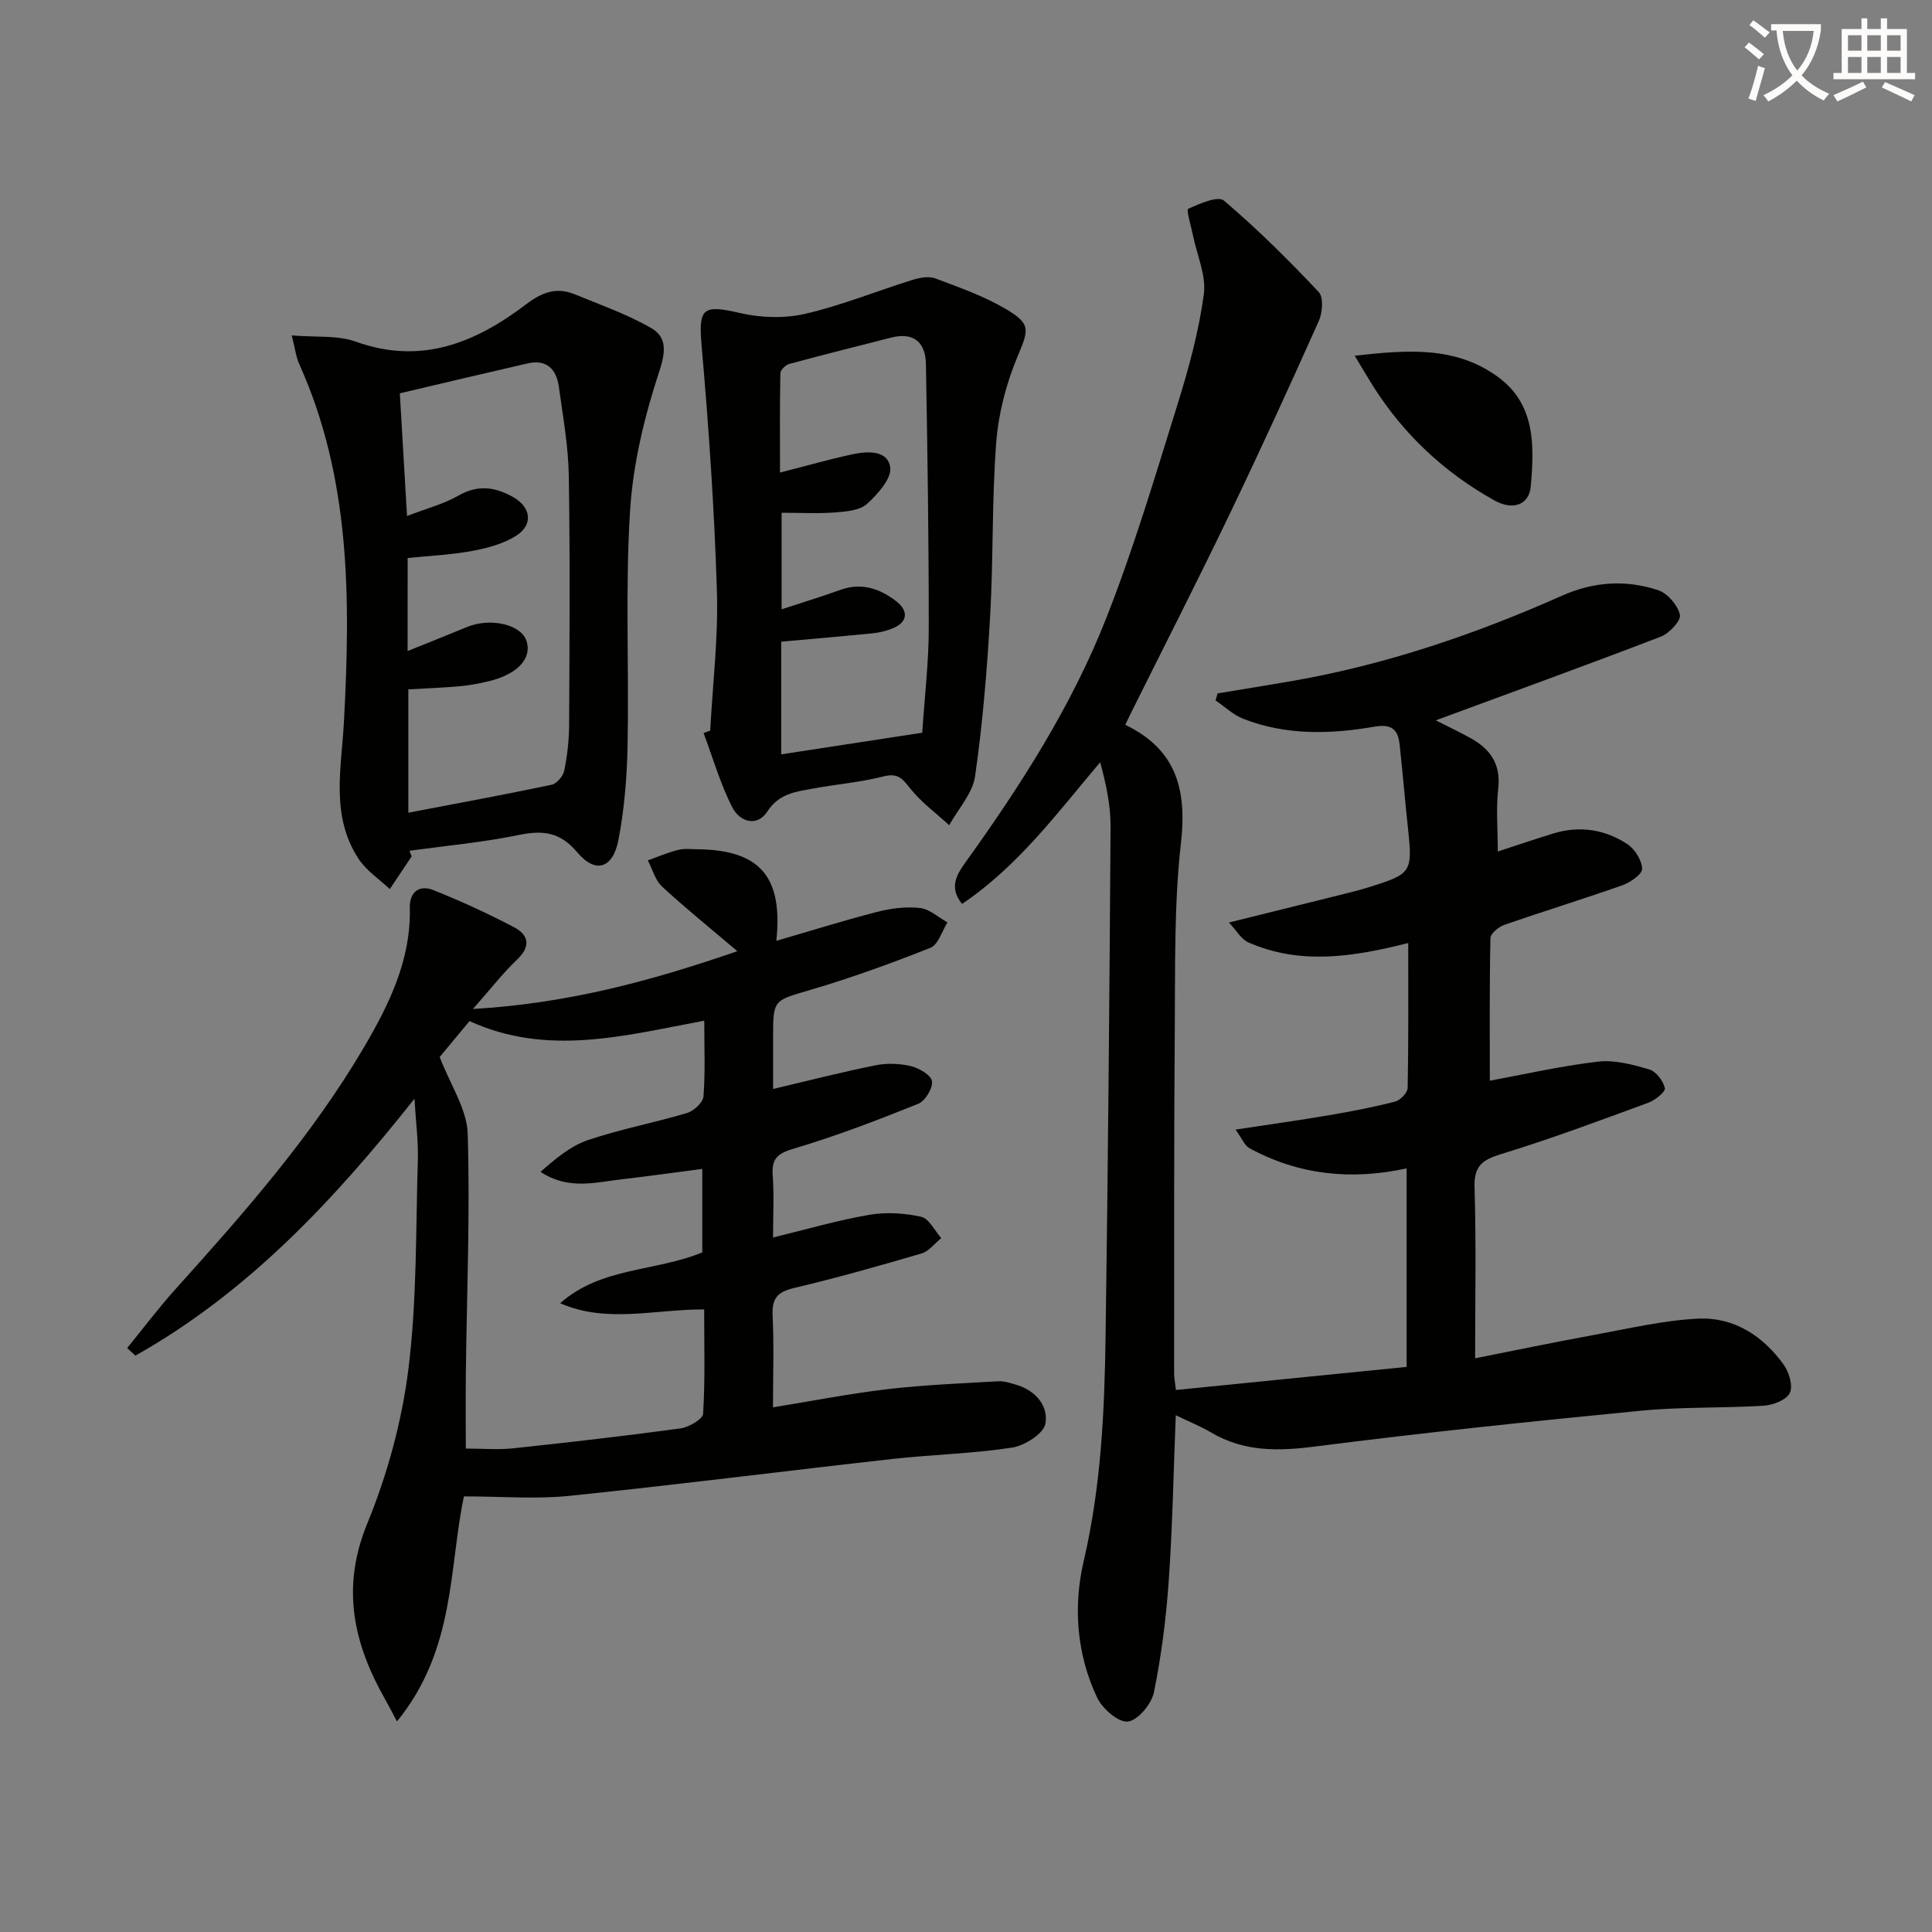
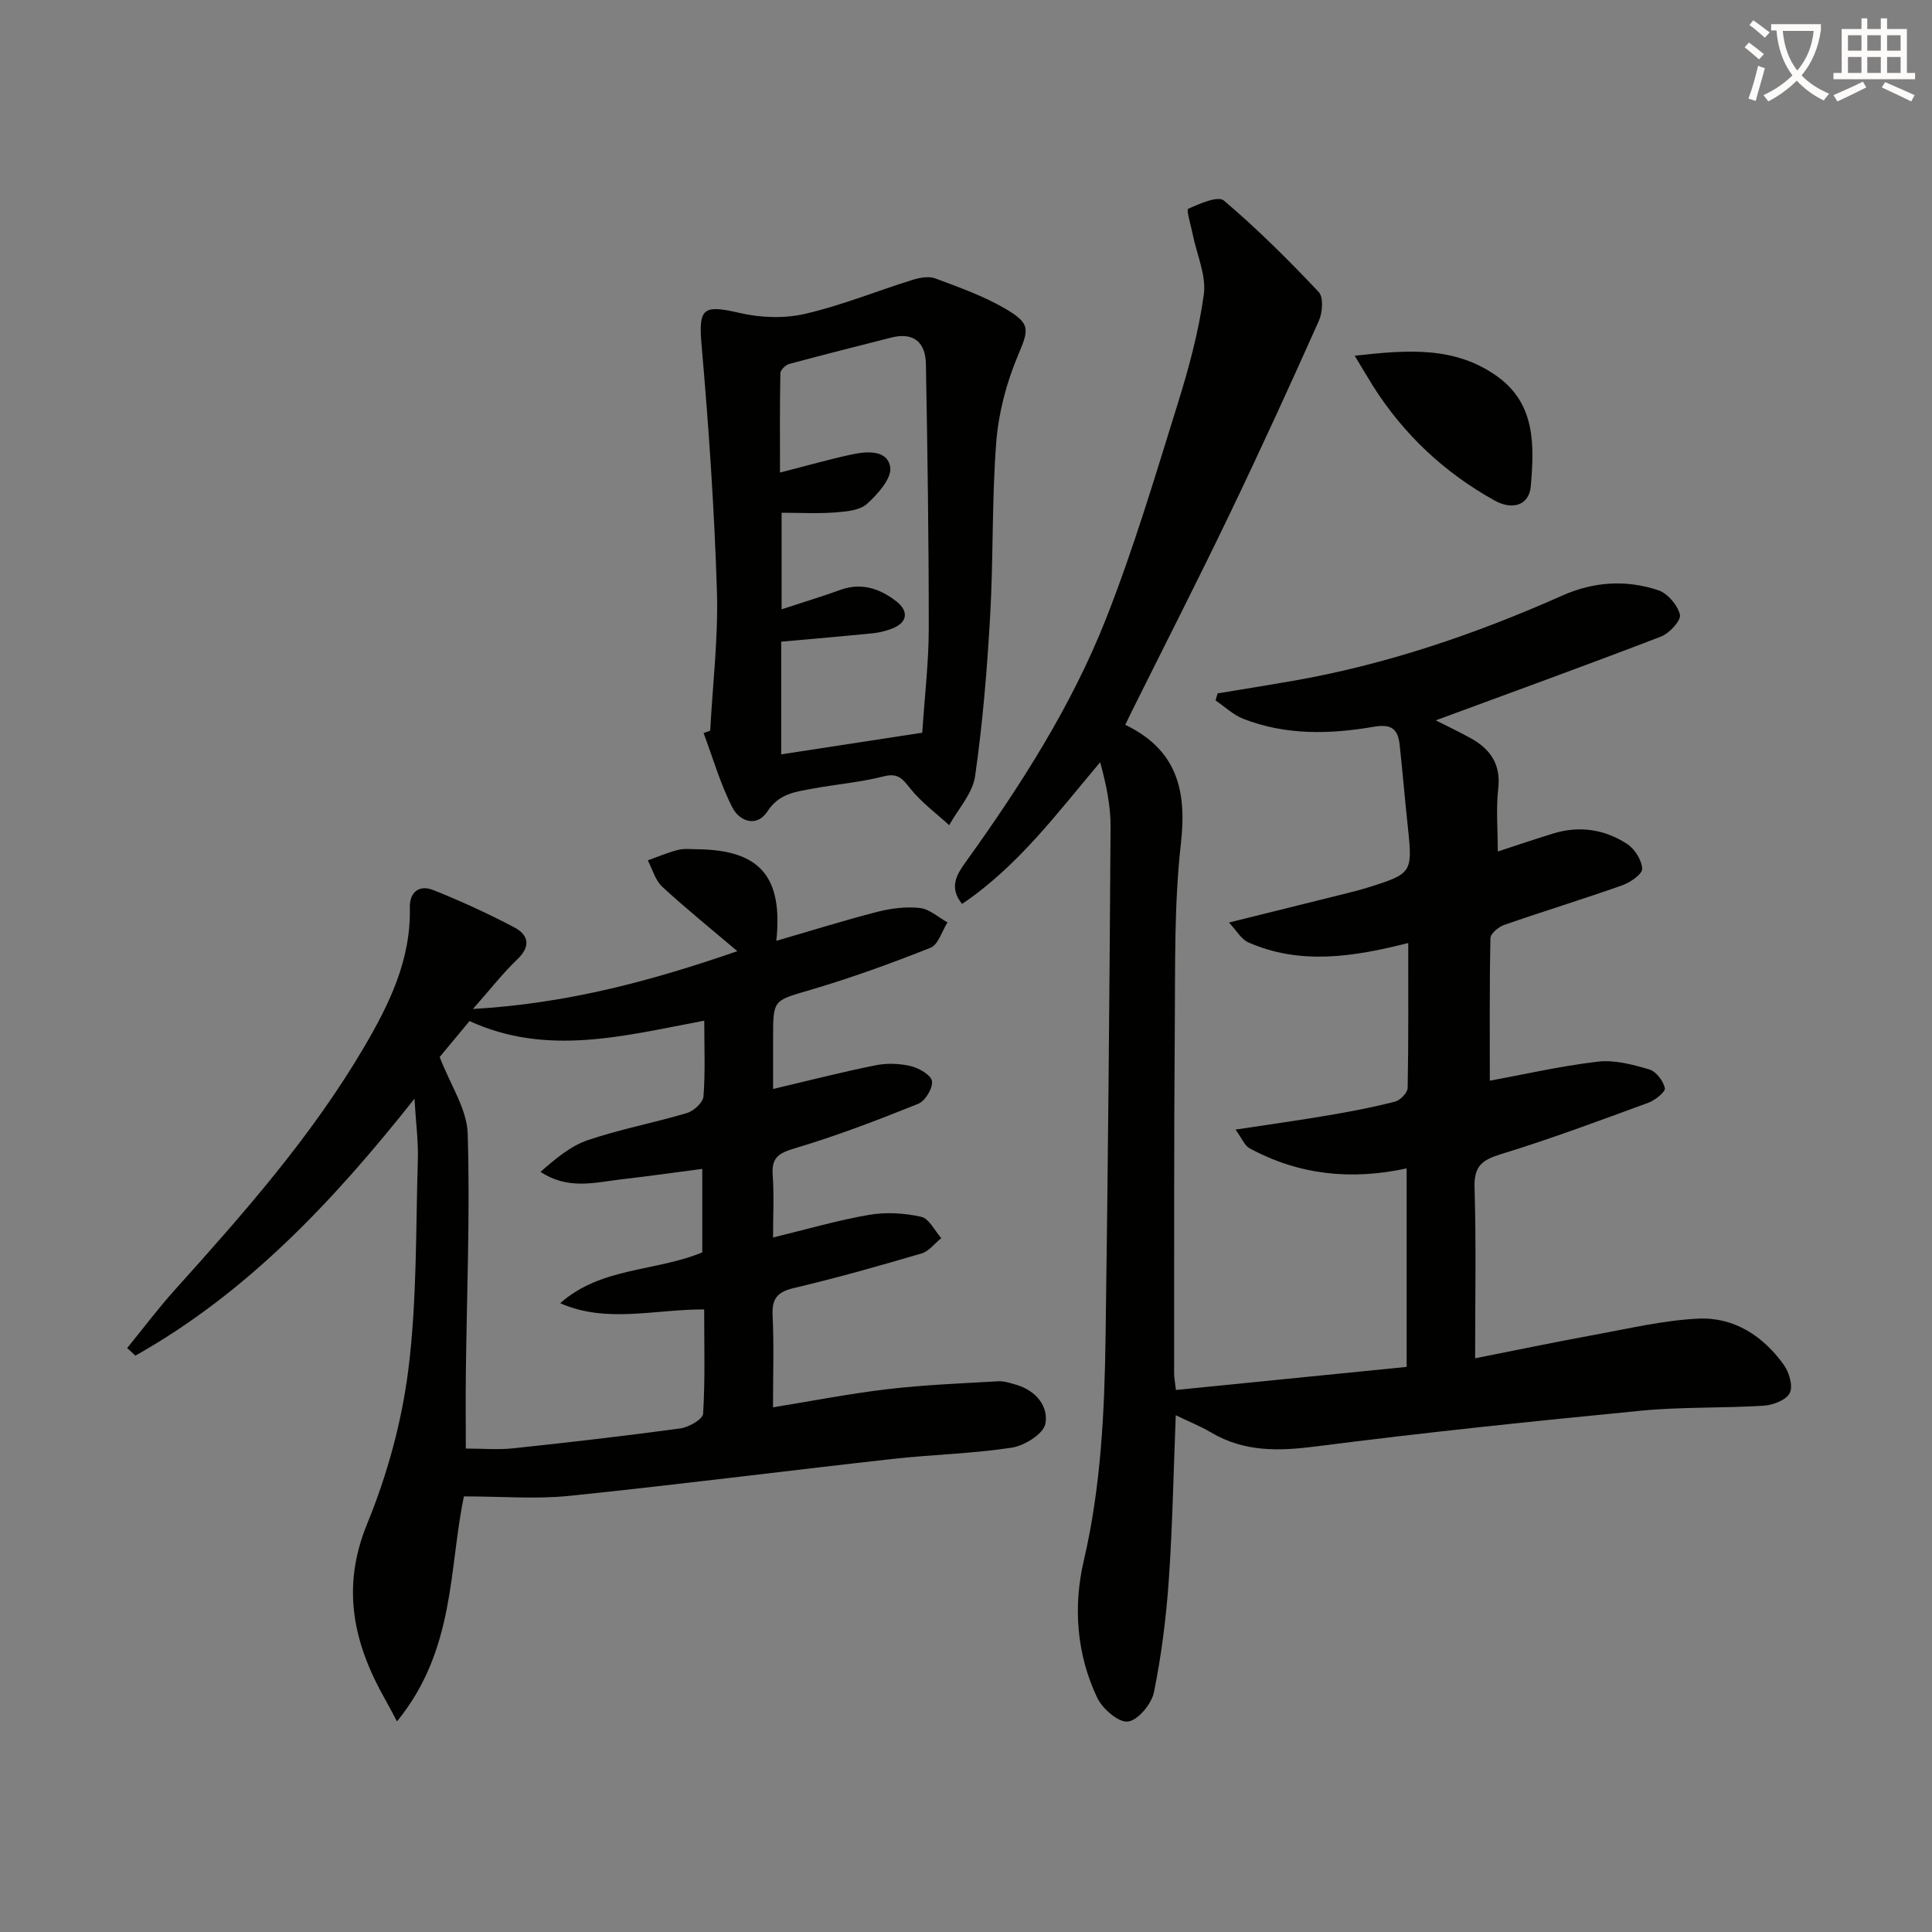
<svg xmlns="http://www.w3.org/2000/svg" enable-background="new 0 0 400 400" viewBox="0 0 400 400">
  <rect x="0" y="0" width="400" height="400" fill="#808080" stroke="none" />
  <path d="m362.1 8.8c1.1.8 2.1 1.6 3.1 2.4l-1 1.1c-1.3-1.1-2.3-2-3-2.5zm1.9 4.8c.5.2.9.4 1.4.5-.6 2.3-1.3 4.5-1.9 6.8l-1.5-.5c.8-2.1 1.4-4.3 2-6.8zm-1-9.4c1.3.9 2.4 1.8 3.4 2.5l-1 1.1c-1.4-1.2-2.4-2.1-3.2-2.6zm3.7 2.2v-1.4h10.3v1.2c-.5 3.6-1.8 6.8-4 9.4 1.5 1.6 3.4 2.8 5.7 3.8-.3.4-.7.8-1.1 1.4-2.3-1.1-4.1-2.5-5.6-4.1-1.6 1.6-3.6 3.1-5.9 4.3-.3-.5-.7-.9-1-1.3 2.4-1.1 4.4-2.5 6-4.1-1.9-2.5-3-5.6-3.3-9.3h-1.1zm8.8 0h-6.4c.3 3.3 1.3 6 3 8.2 2-2.3 3.1-5.1 3.4-8.2z" fill="#fcfbfa" />
  <path d="m385.3 3.8h1.3v2.2h2.8v-2.2h1.3v2.2h4.1v9.1h1.7v1.3h-16.9v-1.3h1.7v-9.1h4.1v-2.2zm.4 13.1.7 1.2c-1.8.9-3.8 1.9-6 2.9-.2-.4-.5-.8-.8-1.3 2.3-1 4.3-1.9 6.1-2.8zm-3.1-6.4h2.8v-3.2h-2.8zm0 4.6h2.8v-3.3h-2.8zm4-4.6h2.8v-3.2h-2.8zm0 4.6h2.8v-3.3h-2.8zm3.7 1.9c2.1.9 4.1 1.8 6.1 2.7l-.7 1.3c-2.2-1.1-4.2-2-6.1-2.9zm3.2-9.7h-2.8v3.2h2.8zm-2.8 7.8h2.8v-3.3h-2.8z" fill="#fcfbfa" />
  <g fill="#010100">
    <path d="m243.46 287.78c16.12-1.61 31.78-3.18 47.77-4.78 0-13.79 0-27.19 0-41.1-11.5 2.51-22.36 1.36-32.55-4.18-.98-.53-1.49-1.93-2.88-3.85 7.14-1.09 13.31-1.94 19.44-2.99 4.57-.78 9.13-1.65 13.61-2.81 1.07-.28 2.57-1.83 2.59-2.83.19-9.8.12-19.6.12-30-11.43 2.9-22.38 4.59-33.11-.13-1.46-.64-2.42-2.43-4.01-4.11 8.6-2.13 16.41-4.06 24.21-6.01 1.61-.4 3.22-.82 4.81-1.32 8.81-2.75 9.01-3.1 8.05-12.14-.62-5.78-1.1-11.57-1.73-17.35-.34-3.17-1.63-4.35-5.29-3.72-9.08 1.57-18.25 1.81-27.06-1.63-2.1-.82-3.85-2.52-5.76-3.81.14-.49.28-.97.42-1.46 5.13-.85 10.27-1.67 15.4-2.56 19.44-3.38 37.97-9.69 55.93-17.68 6.6-2.93 13.24-3.32 19.88-1.13 1.94.64 4.04 3.09 4.51 5.08.28 1.18-2.18 3.86-3.93 4.53-15.48 5.95-31.08 11.6-46.62 17.34 1.99 1.01 4.58 2.24 7.1 3.62 4.14 2.26 6.42 5.4 5.83 10.53-.47 4.1-.09 8.3-.09 13 4.1-1.33 7.78-2.59 11.5-3.73 5.42-1.66 10.65-.85 15.29 2.18 1.57 1.03 3.03 3.34 3.1 5.13.05 1.1-2.43 2.82-4.08 3.41-8.12 2.87-16.36 5.39-24.49 8.22-1.16.4-2.82 1.78-2.84 2.74-.21 9.94-.13 19.89-.13 29.51 6.77-1.24 14.52-3.02 22.38-3.95 3.46-.41 7.21.61 10.65 1.62 1.4.41 2.88 2.37 3.21 3.87.17.74-2.01 2.51-3.42 3.02-10.11 3.71-20.21 7.49-30.51 10.64-3.94 1.21-5.61 2.5-5.47 6.91.35 11.59.12 23.19.12 35.36 7.82-1.55 16.21-3.3 24.63-4.84 7.16-1.31 14.32-3.02 21.54-3.37 7.41-.36 13.43 3.57 17.73 9.55 1.11 1.55 1.95 4.4 1.25 5.84-.71 1.44-3.45 2.51-5.38 2.63-8.46.54-17 .22-25.42 1.04-22.47 2.19-44.94 4.52-67.33 7.4-7.69.99-14.81 1.17-21.65-2.87-2.24-1.32-4.68-2.3-7.35-3.59-.47 11.73-.67 22.98-1.45 34.2-.54 7.76-1.52 15.54-3.07 23.16-.5 2.43-3.32 5.82-5.39 6.06-1.96.23-5.27-2.65-6.36-4.94-4.28-9.01-4.99-18.91-2.78-28.34 3.59-15.39 4.3-30.93 4.52-46.55.5-35.14.81-70.27 1.03-105.41.03-4.38-.9-8.77-2.15-13.38-8.95 10.59-17.02 21.54-28.6 29.34-2.76-3.45-1.11-6.08.77-8.69 11.38-15.85 21.92-32.28 29.08-50.46 5.7-14.48 10.15-29.46 14.78-44.33 2.32-7.43 4.38-15.04 5.43-22.72.53-3.92-1.44-8.19-2.27-12.3-.38-1.88-1.39-5.22-.98-5.41 2.34-1.06 6.19-2.75 7.4-1.72 6.93 5.88 13.4 12.32 19.64 18.94 1.02 1.08.79 4.26.02 5.98-6.01 13.45-12.15 26.86-18.53 40.14-6.55 13.63-13.43 27.1-20.17 40.64-.44.88-.85 1.76-1.38 2.84 10.65 5.14 12.78 13.49 11.53 24.51-1.42 12.52-1.17 25.26-1.27 37.9-.19 23.99-.12 47.99-.14 71.99 0 .67.14 1.31.37 3.32z" />
    <path d="m97.91 208.9c19.92-1.16 37.29-5.94 54.75-11.97-5.52-4.69-10.69-8.85-15.56-13.35-1.44-1.33-2.01-3.6-2.98-5.45 2.08-.74 4.12-1.62 6.25-2.16 1.26-.32 2.65-.16 3.98-.14 12.98.13 17.78 5.65 16.38 18.96 6.99-2.03 13.9-4.2 20.9-6 2.85-.73 5.95-1.12 8.84-.8 1.98.22 3.8 1.94 5.7 2.98-1.15 1.8-1.9 4.6-3.51 5.25-8.14 3.24-16.41 6.23-24.81 8.71-7.69 2.27-7.79 1.93-7.79 9.8v10.73c7.26-1.71 14.22-3.5 21.25-4.91 2.35-.47 4.99-.37 7.31.19 1.69.41 4.19 1.88 4.34 3.12.18 1.47-1.41 4.09-2.85 4.67-8.43 3.39-16.94 6.66-25.64 9.24-3.38 1-4.75 2-4.49 5.55.3 4.13.07 8.3.07 12.89 6.85-1.66 13.3-3.55 19.89-4.69 3.49-.6 7.31-.37 10.77.4 1.64.36 2.8 2.88 4.17 4.42-1.36 1.09-2.55 2.73-4.1 3.18-8.75 2.57-17.53 5.06-26.4 7.15-3.45.81-4.59 2.19-4.42 5.71.3 6.13.08 12.29.08 18.99 8.16-1.32 15.9-2.84 23.72-3.76 7.58-.89 15.22-1.19 22.85-1.63 1.28-.07 2.62.37 3.88.75 4.01 1.2 6.63 4.46 5.94 8.06-.4 2.08-4.32 4.53-6.94 4.93-8.19 1.25-16.55 1.43-24.8 2.35-22.28 2.49-44.51 5.34-66.81 7.63-6.99.72-14.11.11-21.83.11-3.13 14.83-1.73 31.74-13.86 46.59-.79-1.48-1.55-2.98-2.38-4.44-6.6-11.6-9.25-23.17-3.79-36.48 4.17-10.17 7.18-21.16 8.54-32.05 1.78-14.29 1.51-28.85 1.95-43.3.12-3.8-.4-7.62-.7-12.65-16.86 21.29-34.72 40.22-57.78 53.19-.57-.52-1.13-1.05-1.7-1.57 3.34-4.1 6.52-8.34 10.06-12.26 14.16-15.73 28.13-31.59 38.92-49.93 5.27-8.96 9.79-18.17 9.54-28.98-.08-3.27 1.97-4.81 4.89-3.64 5.68 2.27 11.27 4.83 16.68 7.68 3.08 1.62 3.52 3.98.6 6.74-2.92 2.78-5.42 6.03-9.11 10.19zm47.49 50.39c0-5.66 0-11.35 0-17.28-5.86.76-11.27 1.53-16.69 2.15-5.47.63-11.02 2.27-16.8-1.54 3.04-2.66 6.16-5.33 9.77-6.56 6.72-2.28 13.76-3.59 20.57-5.63 1.4-.42 3.31-2.18 3.4-3.44.39-5.08.16-10.2.16-15.67-16.56 3.11-32.5 7.46-48.6.08-2.35 2.83-4.66 5.62-6.18 7.44 2.23 5.81 5.64 10.78 5.8 15.84.51 16.45-.18 32.94-.38 49.42-.06 5.4-.01 10.8-.01 15.81 3.52 0 6.69.28 9.8-.05 11.55-1.23 23.1-2.55 34.61-4.12 1.75-.24 4.65-1.9 4.72-3.04.44-7.08.22-14.2.22-21.6-10.32-.03-20.18 2.94-29.81-1.28 8.46-7.52 19.8-6.53 29.42-10.53z" />
-     <path d="m85.23 177.3c-1.51 2.26-3.02 4.52-4.53 6.78-2.18-2.06-4.84-3.81-6.45-6.25-5.88-8.91-3.54-18.91-3.03-28.57 1.33-25.2 1.41-50.21-9.27-73.89-.65-1.44-.83-3.1-1.55-5.93 4.99.43 9.47-.07 13.28 1.3 13.55 4.87 24.79.21 35.26-7.75 3.25-2.47 6.28-3.61 10.03-2.07 5.32 2.19 10.82 4.12 15.79 6.96 3.21 1.83 3.16 4.67 1.78 8.88-3.08 9.34-5.48 19.2-6.09 28.98-1.01 16.06-.21 32.22-.51 48.34-.12 6.61-.65 13.29-1.89 19.77-1.14 5.98-4.75 7.11-8.52 2.63-3.59-4.26-7.15-4.63-12.15-3.6-7.44 1.53-15.06 2.22-22.6 3.26.13.39.29.78.45 1.16zm-.84-42.51c4.48-1.81 8.4-3.36 12.29-4.97 4.85-2.01 11.22-.55 12.33 2.89 1.17 3.63-1.88 6.91-7.86 8.34-1.93.46-3.9.84-5.87 1.02-3.59.32-7.2.45-10.74.66v25.53c10.21-1.95 19.96-3.74 29.65-5.78 1.06-.22 2.39-1.76 2.62-2.89.63-3.07 1-6.25 1.02-9.38.08-17.27.21-34.54-.07-51.8-.1-6.11-1.22-12.22-2.05-18.3-.5-3.68-2.52-5.79-6.53-4.86-8.67 1.99-17.32 4.05-26.4 6.18.5 8.51.97 16.54 1.49 25.4 4.02-1.55 7.6-2.47 10.69-4.24 4.02-2.3 7.62-1.76 11.29.33 3.66 2.08 4.2 5.65.72 7.93-2.65 1.73-6.04 2.62-9.22 3.22-4.34.81-8.79.99-13.35 1.46-.01 6.2-.01 12.14-.01 19.26z" />
    <path d="m147.04 151.28c.51-9.63 1.69-19.28 1.39-28.88-.53-16.93-1.68-33.86-3.16-50.74-.68-7.82.13-8.67 7.85-6.87 4.33 1.01 9.26 1.18 13.56.19 7.55-1.74 14.81-4.72 22.24-7.03 1.48-.46 3.36-.82 4.72-.31 4.94 1.85 10 3.64 14.53 6.29 5.43 3.18 4.79 4.39 2.47 9.95-2.32 5.57-3.92 11.72-4.38 17.72-.92 11.93-.58 23.96-1.26 35.92-.63 11.09-1.54 22.2-3.12 33.19-.51 3.56-3.5 6.77-5.36 10.14-2.72-2.5-5.78-4.74-8.06-7.6-1.61-2.01-2.53-3.27-5.51-2.51-4.81 1.23-9.82 1.63-14.71 2.54-3.51.65-6.94 1.01-9.32 4.67-2.25 3.47-5.84 2.08-7.29-.77-2.5-4.88-4.03-10.25-5.96-15.42.45-.17.91-.32 1.37-.48zm14.7-18.43v23.33c9.98-1.53 19.55-3 29.2-4.48.5-7.59 1.34-14.54 1.35-21.5.01-18.28-.26-36.56-.59-54.84-.08-4.45-2.51-6.67-7.21-5.46-7.04 1.8-14.08 3.55-21.09 5.45-.76.21-1.82 1.25-1.83 1.92-.14 6.73-.08 13.46-.08 20.57 5.56-1.42 10.17-2.74 14.85-3.75 3.15-.68 7.4-.99 7.97 2.64.36 2.27-2.57 5.57-4.78 7.57-1.51 1.37-4.31 1.62-6.58 1.79-3.6.28-7.24.07-11.13.07v19.99c4.49-1.47 8.4-2.66 12.23-4.04 4.38-1.58 8.23-.18 11.54 2.4 2.45 1.91 2.5 4.32-.92 5.64-1.23.47-2.54.82-3.85.95-6.25.63-12.51 1.16-19.08 1.75z" />
    <path d="m280.48 73.65c10.8-1.21 20.79-2.06 29.63 4.37 7.85 5.71 7.54 14.3 6.82 22.68-.33 3.82-3.68 5.04-7.49 2.93-10.36-5.76-18.78-13.63-25.14-23.66-1.13-1.79-2.19-3.62-3.82-6.32z" />
  </g>
</svg>